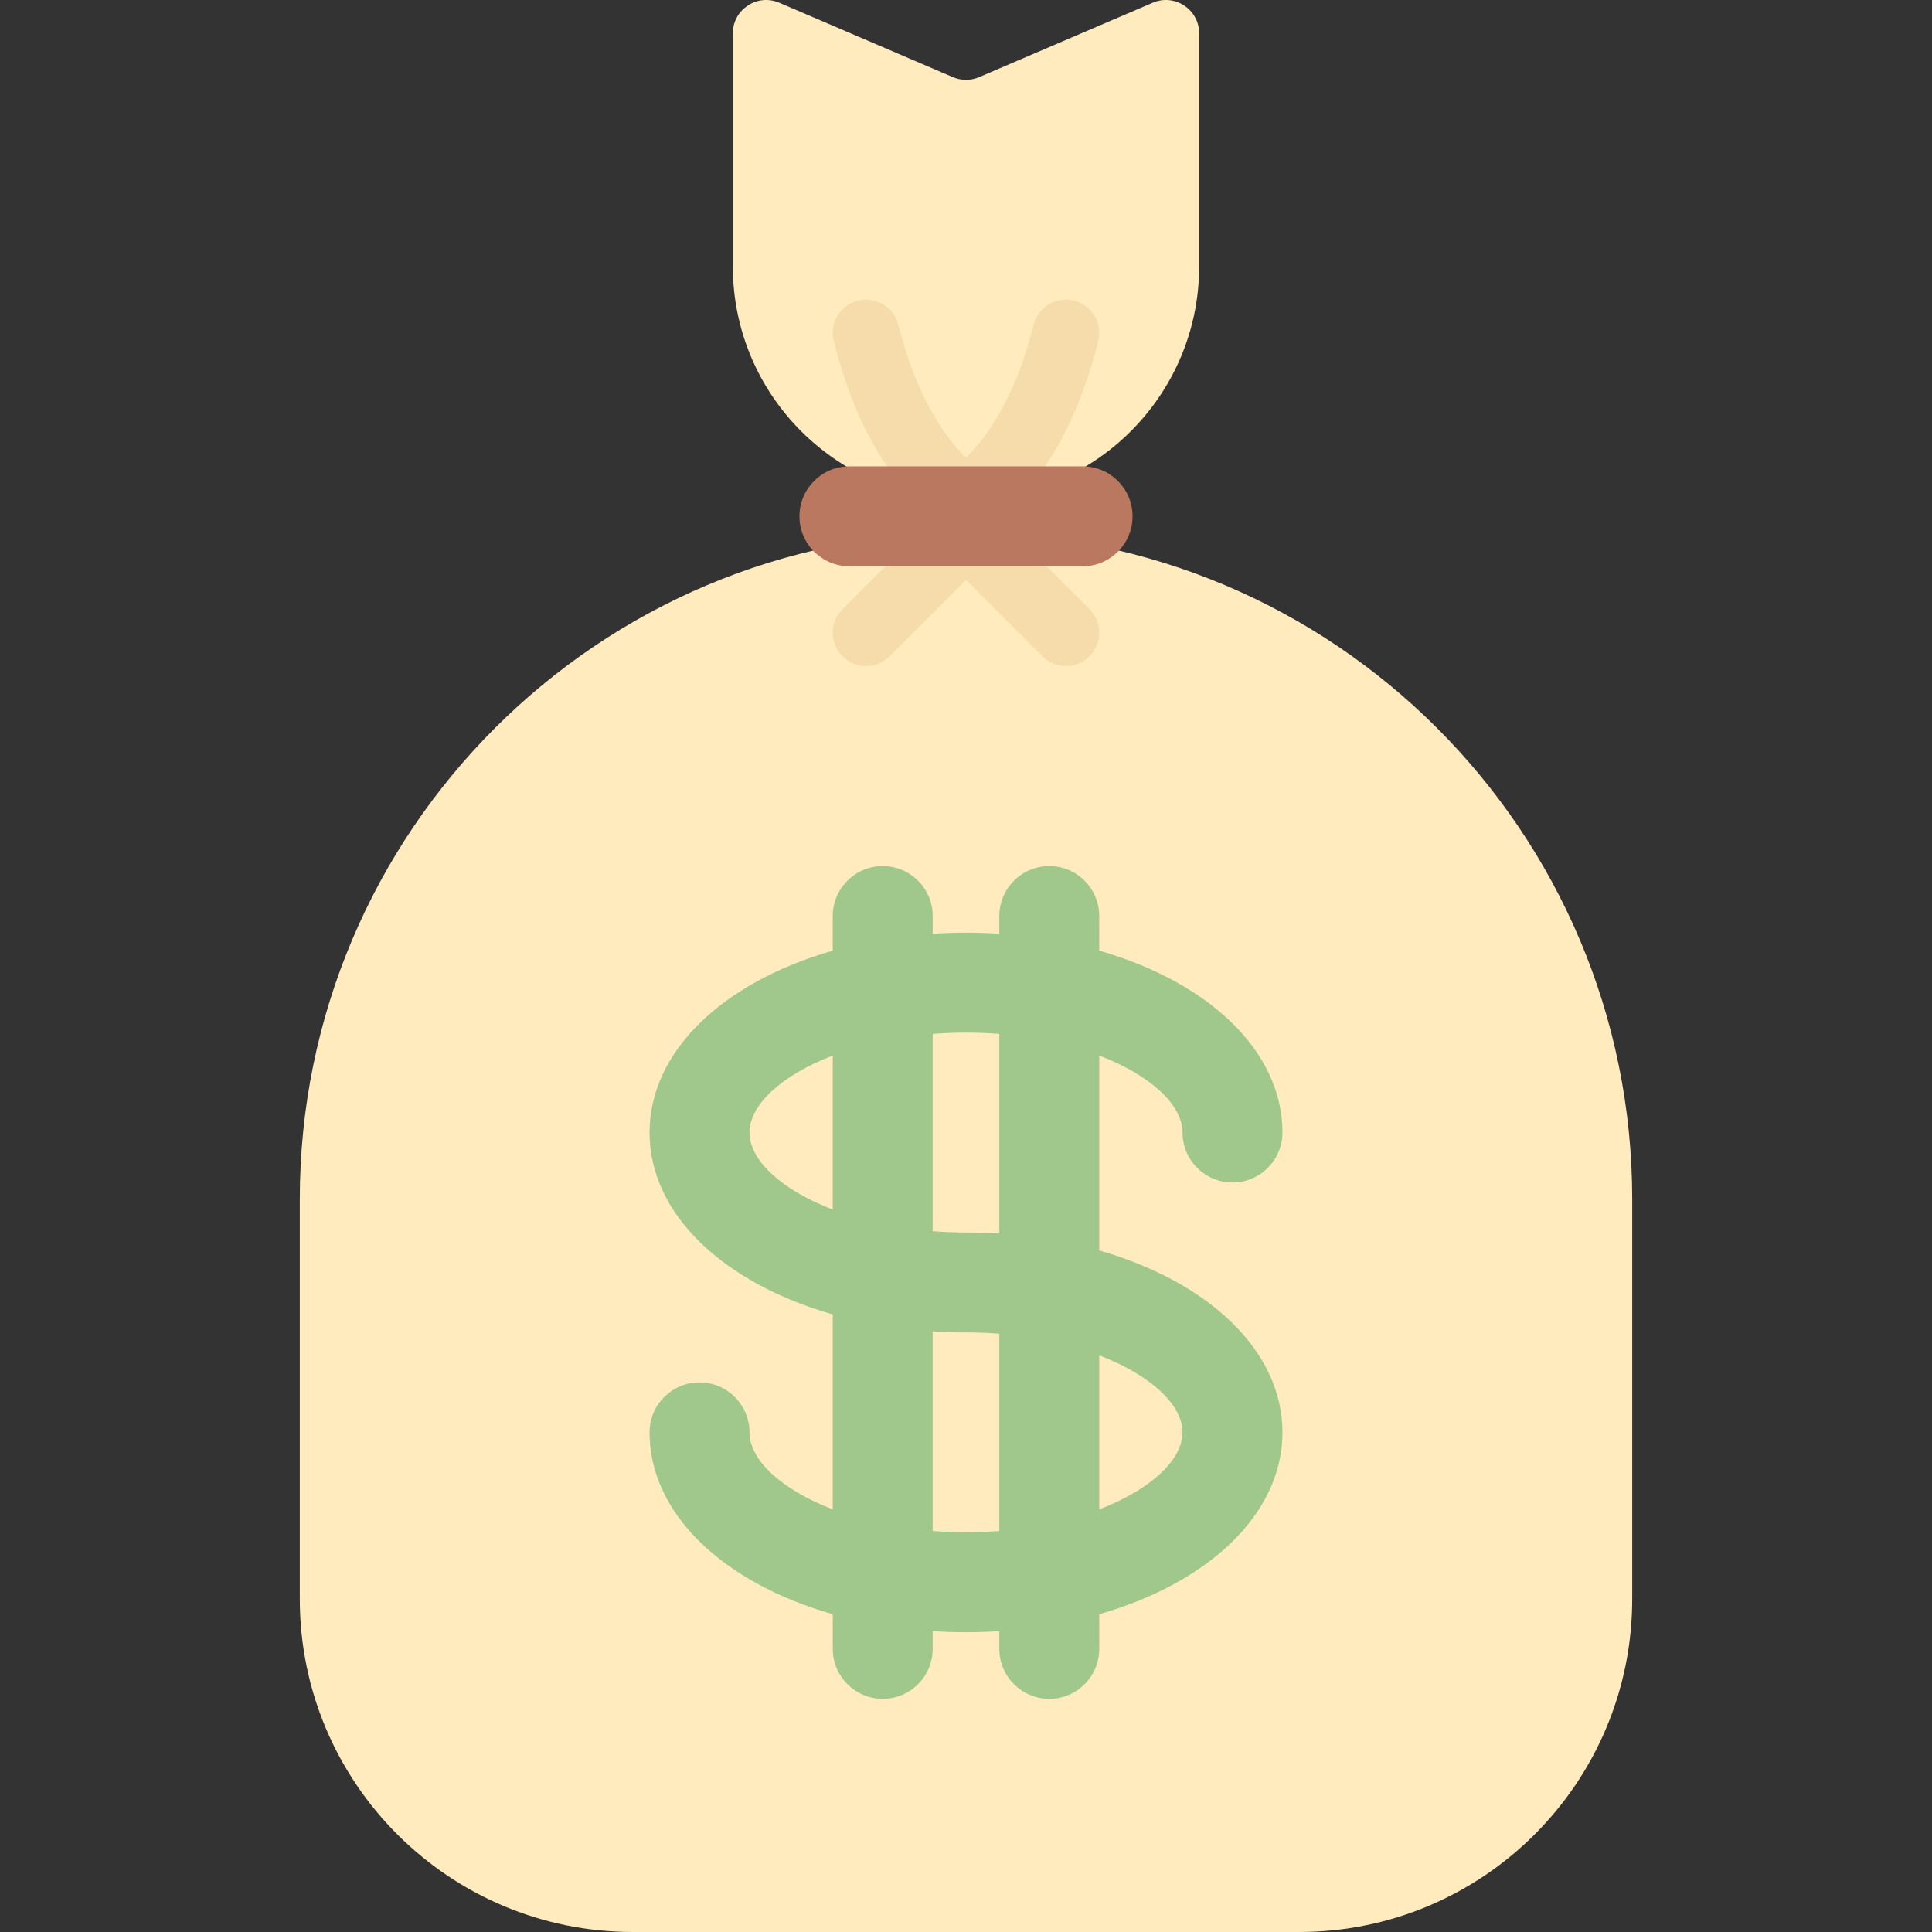
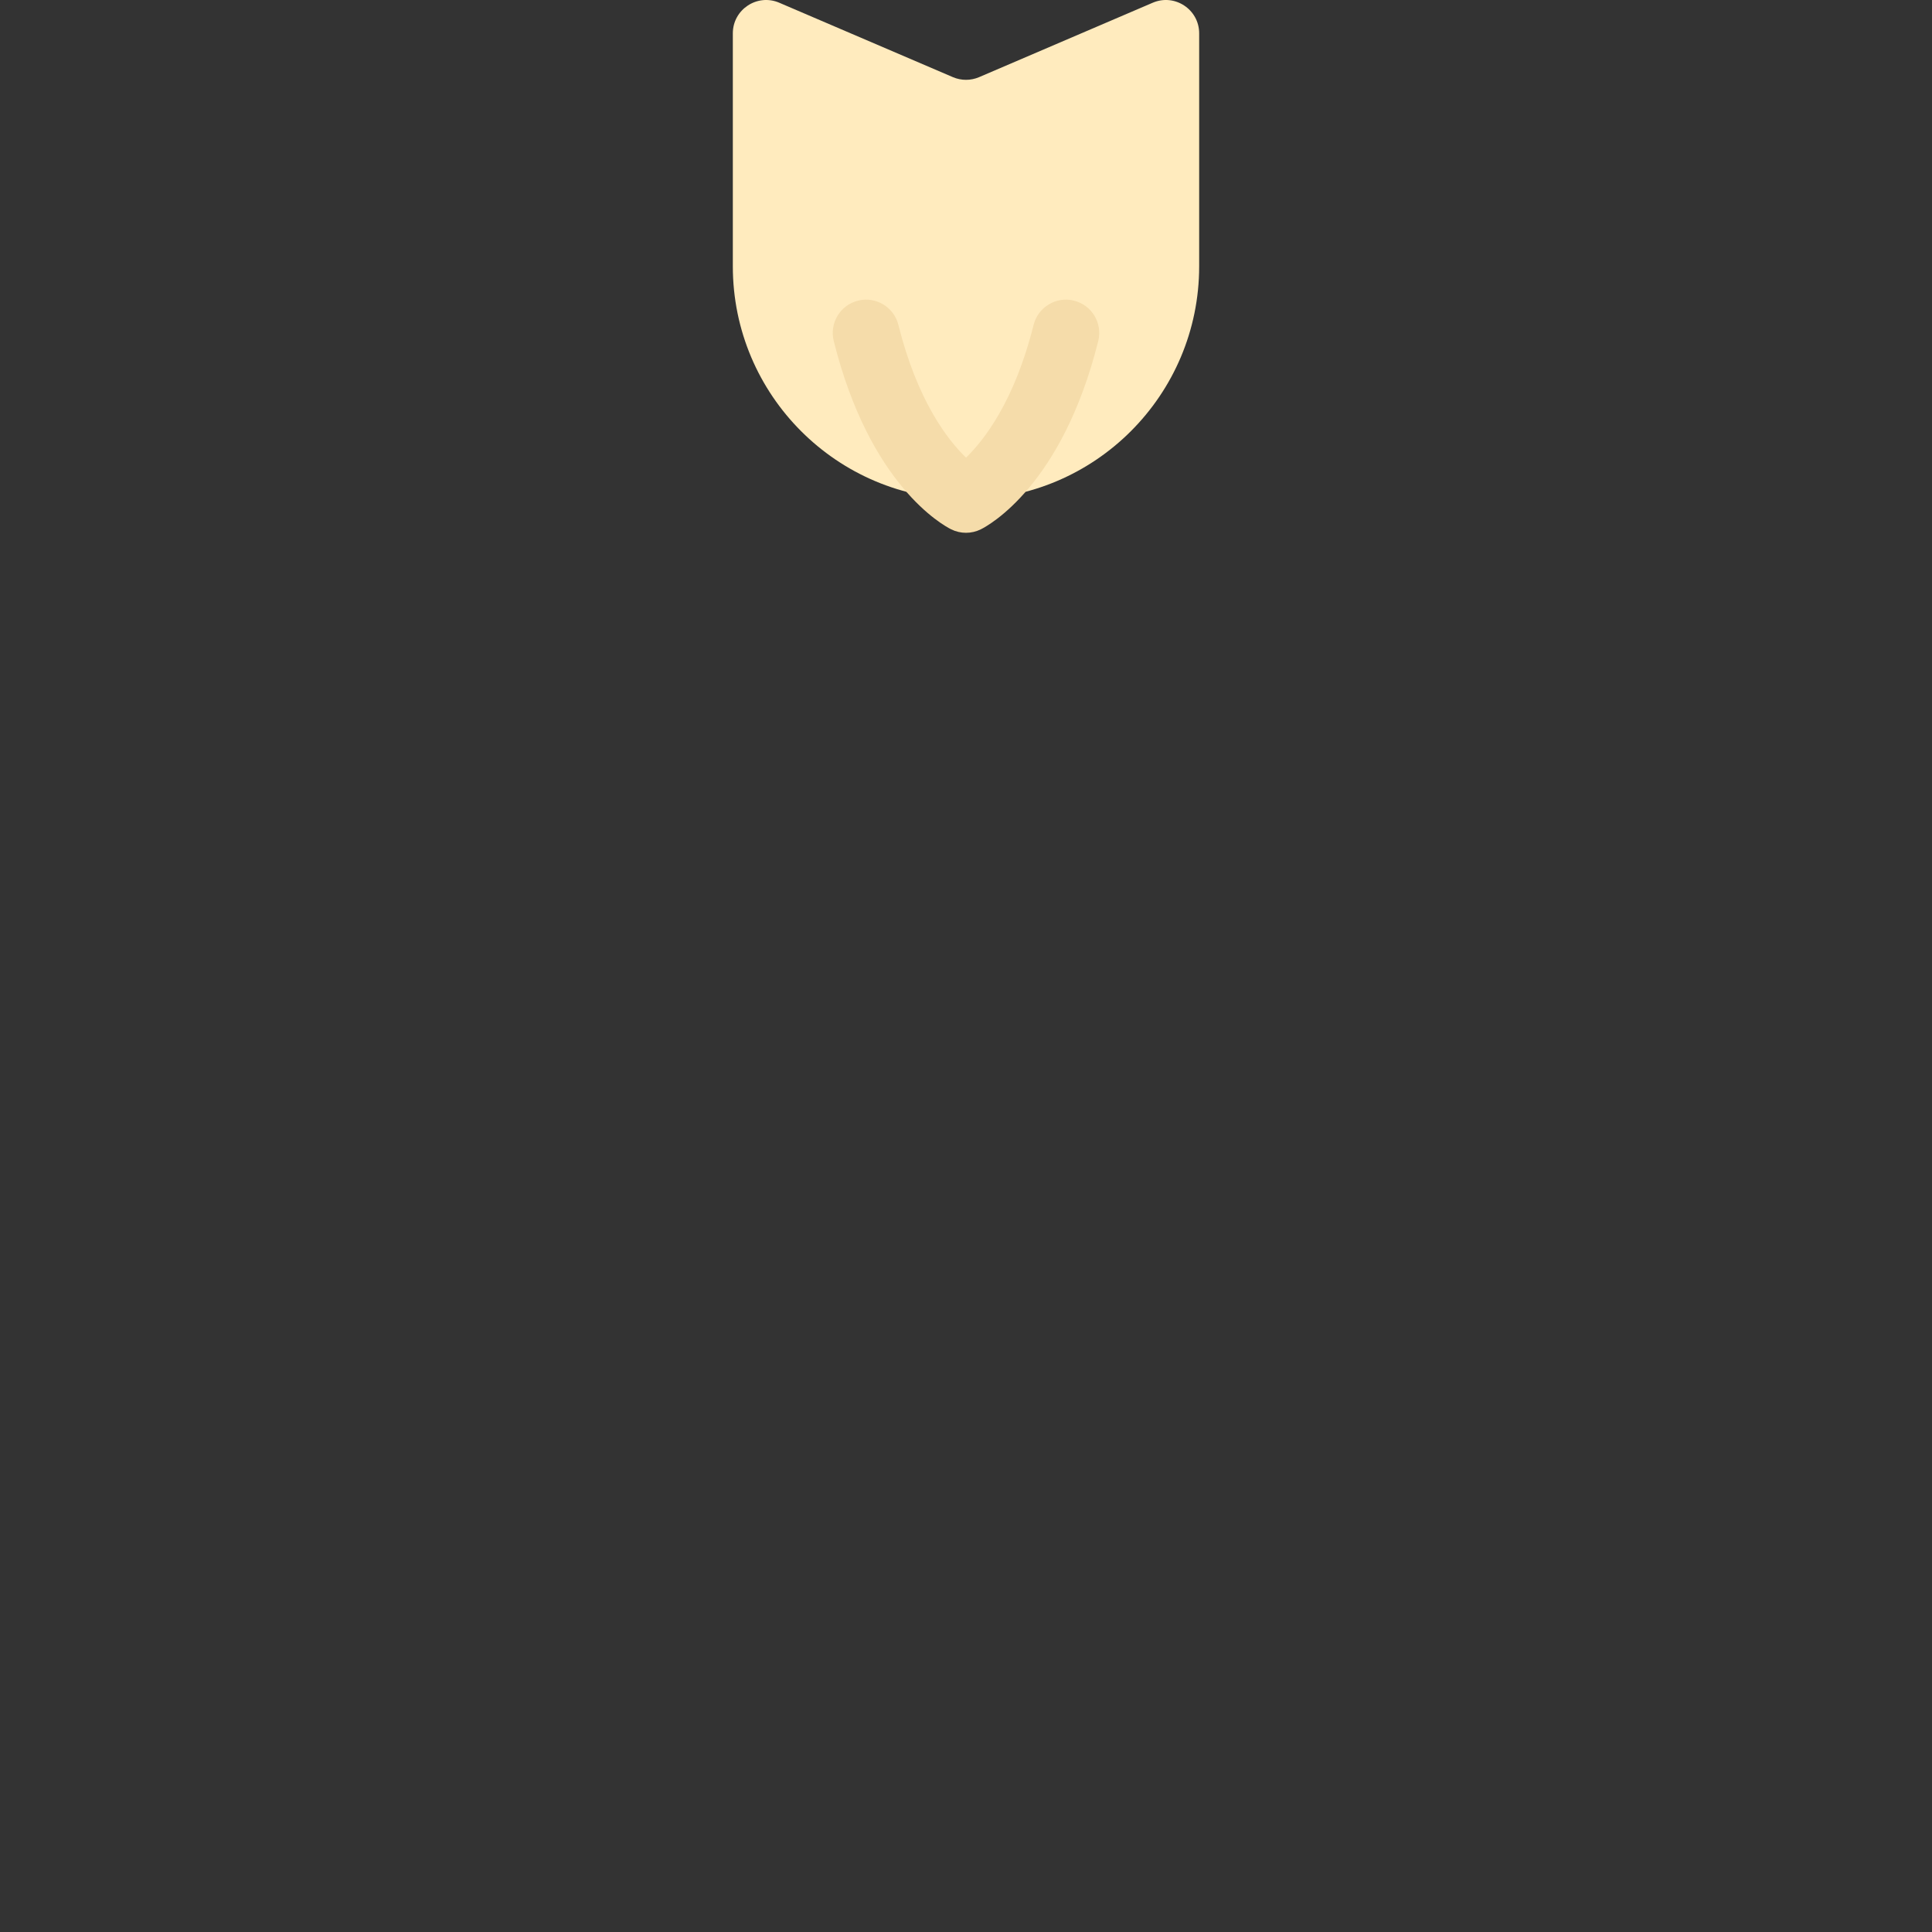
<svg xmlns="http://www.w3.org/2000/svg" height="800px" width="800px" version="1.1" id="Layer_1" viewBox="0 0 512 512" xml:space="preserve">
  <rect x="0" y="0" width="512" height="512" fill="#333333" stroke="none" />
-   <path style="fill:#FFEBBE;" d="M344.276,512H167.724c-48.754,0-88.276-39.522-88.276-88.276V317.793  c0-97.506,79.044-176.552,176.552-176.552l0,0c97.506,0,176.552,79.044,176.552,176.552v105.931  C432.552,472.478,393.029,512,344.276,512z" />
-   <path style="fill:#A0C88C;" d="M291.31,331.386v-51.654c13.614,5.231,22.069,13.071,22.069,20.405  c0,7.31,5.927,13.241,13.241,13.241c7.315,0,13.241-5.931,13.241-13.241c0-21.684-19.649-39.926-48.552-48.2v-9.18  c0-7.31-5.927-13.241-13.241-13.241c-7.315,0-13.241,5.931-13.241,13.241v4.693c-2.898-0.183-5.842-0.279-8.828-0.279  s-5.93,0.096-8.828,0.279v-4.693c0-7.31-5.927-13.241-13.241-13.241s-13.241,5.931-13.241,13.241v9.18  c-28.903,8.274-48.552,26.517-48.552,48.2c0,21.683,19.649,39.926,48.552,48.2v51.654c-13.614-5.231-22.069-13.071-22.069-20.405  c0-7.31-5.927-13.241-13.241-13.241s-13.241,5.931-13.241,13.241c0,21.684,19.649,39.926,48.552,48.2v9.18  c0,7.31,5.927,13.241,13.241,13.241s13.241-5.931,13.241-13.241v-4.693c2.898,0.183,5.842,0.279,8.828,0.279s5.93-0.096,8.828-0.279  v4.693c0,7.31,5.927,13.241,13.241,13.241c7.315,0,13.241-5.931,13.241-13.241v-9.18c28.903-8.274,48.552-26.517,48.552-48.2  C339.862,357.903,320.213,339.66,291.31,331.386z M256,273.655c3.017,0,5.963,0.12,8.828,0.344v52.9  c-2.898-0.183-5.842-0.279-8.828-0.279c-3.017,0-5.963-0.12-8.828-0.344v-52.277C250.037,273.775,252.983,273.655,256,273.655z   M198.621,300.138c0-7.333,8.455-15.175,22.069-20.405v40.811C207.075,315.312,198.621,307.471,198.621,300.138z M256,406.069  c-3.017,0-5.963-0.12-8.828-0.344v-52.9c2.898,0.183,5.842,0.279,8.828,0.279c3.017,0,5.963,0.12,8.828,0.344v52.277  C261.963,405.948,259.017,406.069,256,406.069z M291.31,399.991V359.18c13.614,5.231,22.069,13.071,22.069,20.405  C313.379,386.918,304.925,394.761,291.31,399.991z" />
  <path style="fill:#FFEBBE;" d="M256,132.367L256,132.367c-34.127,0-61.793-27.666-61.793-61.793V8.837  c0-6.337,6.479-10.611,12.305-8.114l46.01,19.719c2.22,0.951,4.734,0.951,6.955,0l46.01-19.719  c5.826-2.497,12.306,1.775,12.306,8.114v61.737C317.793,104.702,290.127,132.367,256,132.367z" />
  <g>
    <path style="fill:#F5DCAA;" d="M256,141.198c-1.345,0-2.694-0.31-3.932-0.922c-2.182-1.086-21.578-11.706-31.116-49.906   c-1.181-4.733,1.694-9.517,6.426-10.698c4.694-1.19,9.526,1.689,10.702,6.422c5.035,20.163,13.086,30.508,17.927,35.181   c4.793-4.638,12.866-14.983,17.909-35.181c1.185-4.724,6.008-7.612,10.702-6.422c4.733,1.181,7.608,5.965,6.427,10.698   c-9.539,38.198-28.936,48.819-31.116,49.906C258.693,140.888,257.345,141.198,256,141.198z" />
-     <path style="fill:#F5DCAA;" d="M282.478,176.5c-2.259,0-4.518-0.862-6.241-2.586l-20.242-20.242l-20.242,20.242   c-3.448,3.448-9.035,3.448-12.483,0s-3.448-9.035,0-12.483l26.483-26.483c3.448-3.448,9.035-3.448,12.483,0l26.483,26.483   c3.448,3.448,3.448,9.035,0,12.483C286.996,175.638,284.737,176.5,282.478,176.5z" />
  </g>
-   <path style="fill:#B9785F;" d="M286.896,150.069h-61.793c-7.313,0-13.241-5.929-13.241-13.241l0,0  c0-7.313,5.929-13.241,13.241-13.241h61.793c7.313,0,13.241,5.929,13.241,13.241l0,0  C300.138,144.14,294.209,150.069,286.896,150.069z" />
</svg>